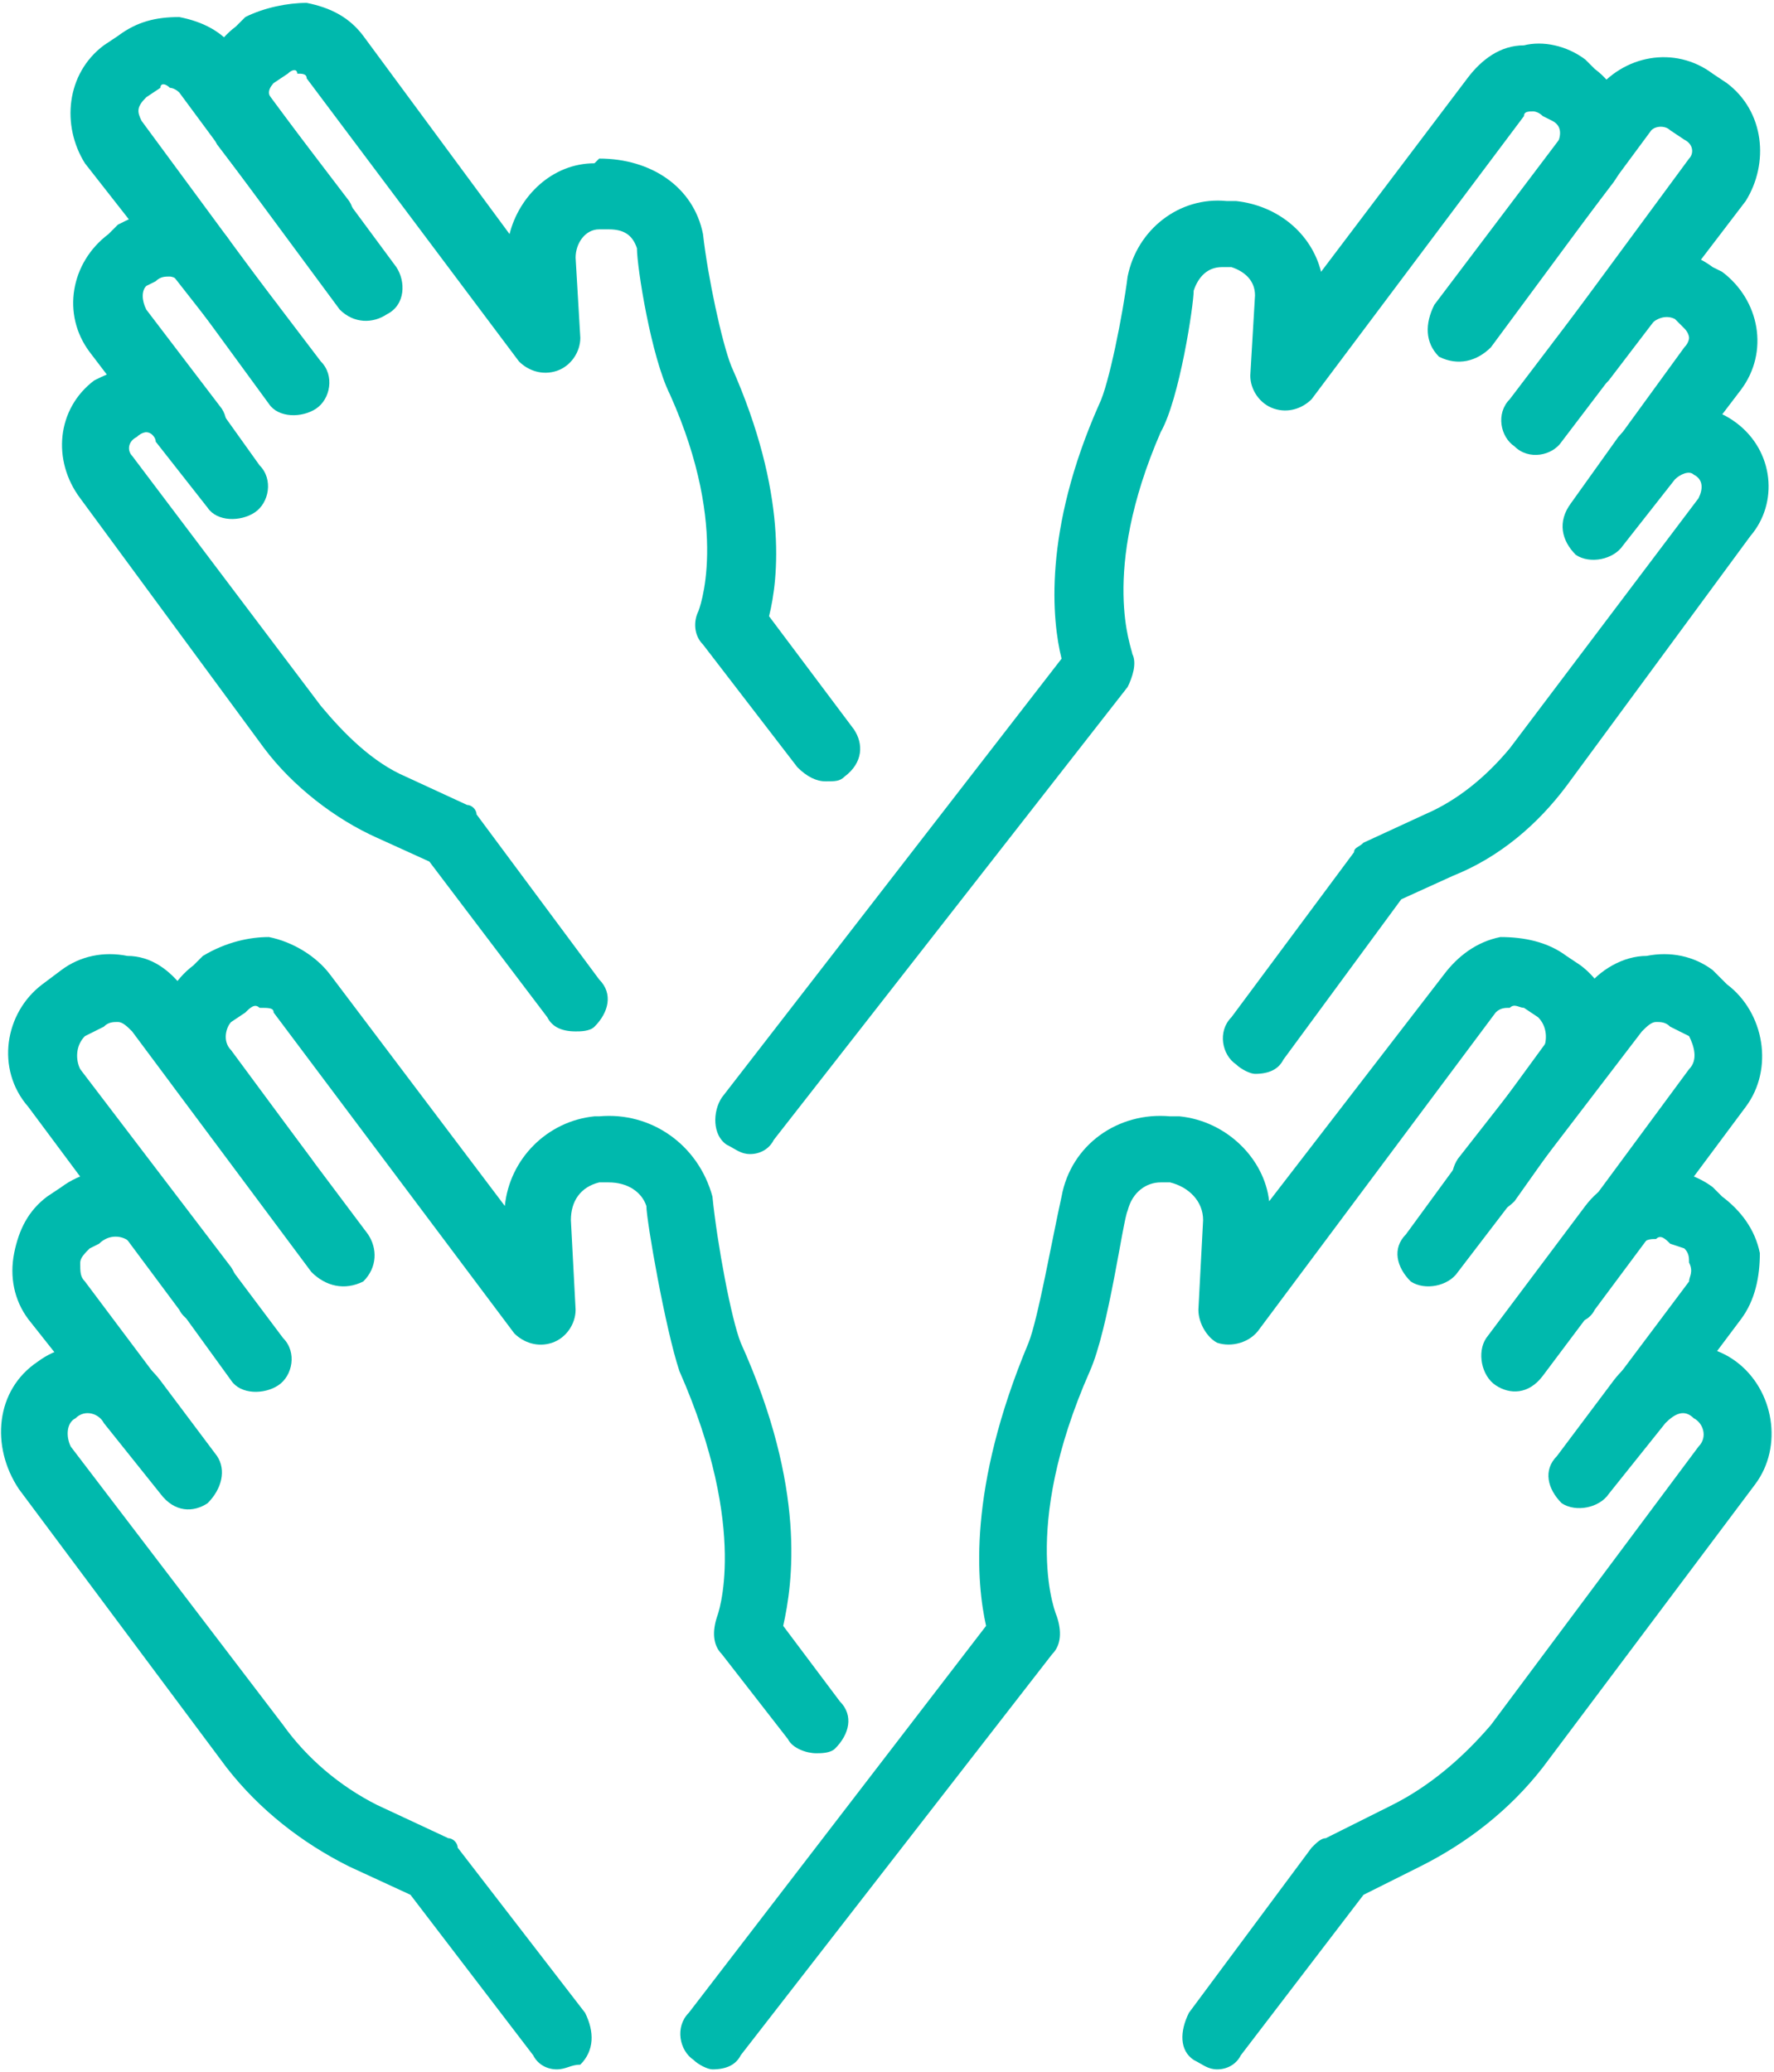
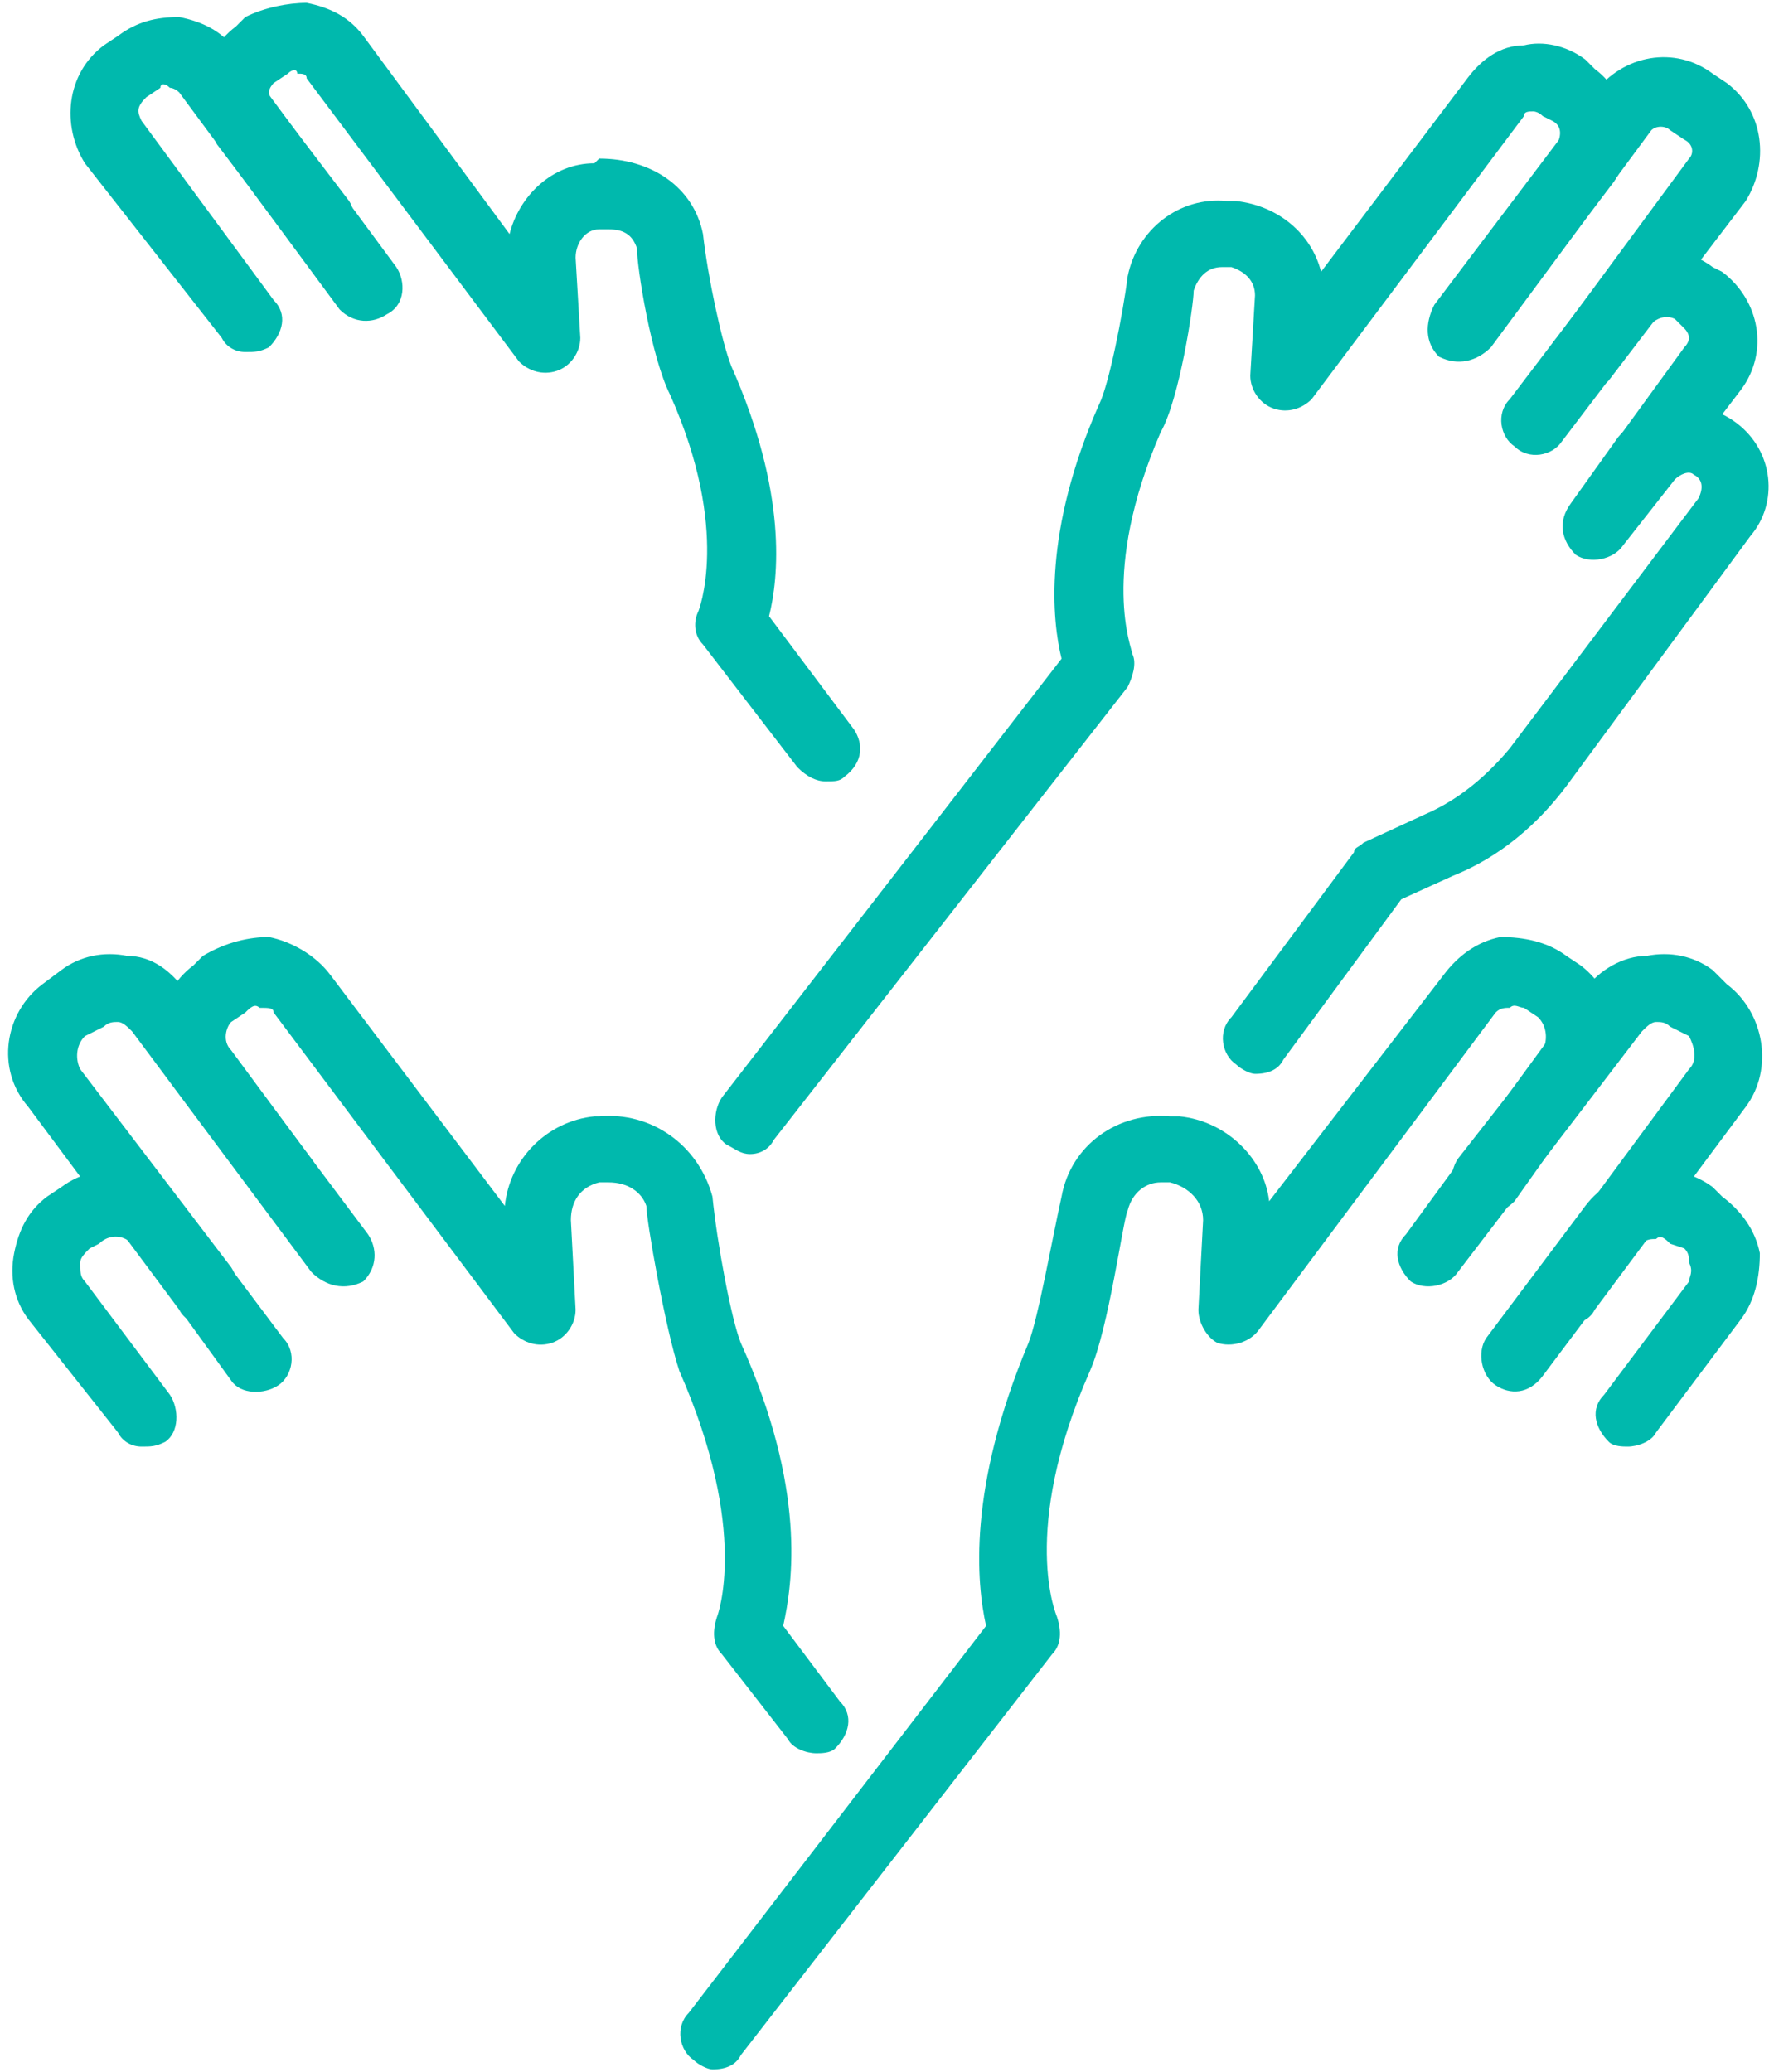
<svg xmlns="http://www.w3.org/2000/svg" xml:space="preserve" width="226px" height="264px" version="1.1" style="shape-rendering:geometricPrecision; text-rendering:geometricPrecision; image-rendering:optimizeQuality; fill-rule:evenodd; clip-rule:evenodd" viewBox="0 0 3.76 4.38">
  <defs>
    <style type="text/css"> .fil0 {fill:#00B9AD;fill-rule:nonzero} </style>
  </defs>
  <g id="Слой_x0020_1">
    <g id="_2345785349856">
      <g>
        <g>
          <path class="fil0" d="M1.51 4.38c-0.01,0 -0.03,-0.01 -0.04,-0.02 -0.03,-0.02 -0.04,-0.07 -0.01,-0.1l0.63 -0.82c-0.02,-0.09 -0.04,-0.29 0.09,-0.6 0.02,-0.05 0.05,-0.22 0.07,-0.31 0.02,-0.11 0.12,-0.18 0.23,-0.17l0.02 0c0.1,0.01 0.18,0.09 0.19,0.18l0.37 -0.48c0.03,-0.04 0.07,-0.07 0.12,-0.08 0.05,0 0.1,0.01 0.14,0.04l0.03 0.02c0.08,0.06 0.1,0.18 0.03,0.26l-0.17 0.24c-0.03,0.03 -0.07,0.04 -0.1,0.01 -0.04,-0.02 -0.04,-0.07 -0.02,-0.1l0.18 -0.23c0.01,-0.02 0.01,-0.05 -0.01,-0.07l-0.03 -0.02c-0.01,0 -0.02,-0.01 -0.03,0 -0.01,0 -0.02,0 -0.03,0.01l-0.5 0.67c-0.02,0.03 -0.06,0.04 -0.09,0.03 -0.02,-0.01 -0.04,-0.04 -0.04,-0.07l0.01 -0.19c0,-0.04 -0.03,-0.07 -0.07,-0.08l-0.02 0c-0.03,0 -0.06,0.02 -0.07,0.06 -0.01,0.02 -0.04,0.25 -0.08,0.34 -0.15,0.34 -0.07,0.52 -0.07,0.52 0.01,0.03 0.01,0.06 -0.01,0.08l-0.66 0.85c-0.01,0.02 -0.03,0.03 -0.06,0.03l0 0z" />
        </g>
        <g>
-           <path class="fil0" d="M2.58 4.38c-0.02,0 -0.03,-0.01 -0.05,-0.02 -0.03,-0.02 -0.03,-0.06 -0.01,-0.1l0.26 -0.35c0.01,-0.01 0.02,-0.02 0.03,-0.02l0.14 -0.07c0.08,-0.04 0.15,-0.1 0.21,-0.17l0.44 -0.59c0.02,-0.02 0.01,-0.05 -0.01,-0.06 -0.02,-0.02 -0.04,-0.01 -0.06,0.01l-0.12 0.15c-0.02,0.03 -0.07,0.04 -0.1,0.02 -0.03,-0.03 -0.04,-0.07 -0.01,-0.1l0.12 -0.16c0.06,-0.08 0.18,-0.1 0.26,-0.04 0.08,0.06 0.1,0.18 0.04,0.26l-0.45 0.6c-0.07,0.09 -0.16,0.16 -0.26,0.21l-0.12 0.06 -0.26 0.34c-0.01,0.02 -0.03,0.03 -0.05,0.03l0 0z" />
-         </g>
+           </g>
        <g>
          <path class="fil0" d="M3.45 3.06c-0.01,0 -0.03,0 -0.04,-0.01 -0.03,-0.03 -0.04,-0.07 -0.01,-0.1l0.18 -0.24c0,-0.01 0.01,-0.02 0,-0.04 0,-0.01 0,-0.02 -0.01,-0.03l-0.03 -0.01c-0.01,-0.01 -0.02,-0.02 -0.03,-0.01 -0.01,0 -0.02,0 -0.03,0.01l-0.21 0.28c-0.03,0.04 -0.07,0.04 -0.1,0.02 -0.03,-0.02 -0.04,-0.07 -0.02,-0.1l0.21 -0.28c0.03,-0.04 0.08,-0.07 0.13,-0.08 0.05,0 0.1,0.01 0.14,0.04l0.02 0.02c0.04,0.03 0.07,0.07 0.08,0.12 0,0.05 -0.01,0.1 -0.04,0.14l-0.18 0.24c-0.01,0.02 -0.04,0.03 -0.06,0.03l0 0z" />
        </g>
        <g>
          <path class="fil0" d="M3.32 2.8c-0.01,0 -0.03,-0.01 -0.04,-0.02 -0.03,-0.02 -0.04,-0.07 -0.01,-0.1l0.31 -0.42c0.02,-0.02 0.01,-0.05 0,-0.07l-0.04 -0.02c-0.01,-0.01 -0.02,-0.01 -0.03,-0.01 -0.01,0 -0.02,0.01 -0.03,0.02l-0.39 0.51c-0.02,0.03 -0.07,0.04 -0.1,0.02 -0.03,-0.03 -0.04,-0.07 -0.01,-0.1l0.38 -0.52c0.03,-0.04 0.08,-0.07 0.13,-0.07 0.05,-0.01 0.1,0 0.14,0.03l0.03 0.03c0.08,0.06 0.1,0.18 0.04,0.26l-0.32 0.43c-0.01,0.02 -0.03,0.03 -0.06,0.03l0 0z" />
        </g>
      </g>
      <g>
        <g>
          <path class="fil0" d="M1.59 2.44c-0.02,0 -0.03,-0.01 -0.05,-0.02 -0.03,-0.02 -0.03,-0.07 -0.01,-0.1l0.72 -0.93c-0.02,-0.08 -0.04,-0.27 0.08,-0.54 0.02,-0.04 0.05,-0.19 0.06,-0.27 0.02,-0.1 0.11,-0.17 0.21,-0.16l0.02 0c0.09,0.01 0.16,0.07 0.18,0.15l0.31 -0.41c0.03,-0.04 0.07,-0.07 0.12,-0.07 0.04,-0.01 0.09,0 0.13,0.03l0.02 0.02c0.08,0.06 0.09,0.17 0.04,0.24l-0.16 0.21c-0.03,0.04 -0.07,0.04 -0.1,0.02 -0.03,-0.03 -0.04,-0.07 -0.02,-0.1l0.16 -0.21c0.01,-0.02 0.01,-0.04 -0.01,-0.05l-0.02 -0.01c-0.01,-0.01 -0.02,-0.01 -0.02,-0.01 -0.01,0 -0.02,0 -0.02,0.01l-0.45 0.6c-0.02,0.02 -0.05,0.03 -0.08,0.02 -0.03,-0.01 -0.05,-0.04 -0.05,-0.07l0.01 -0.17c0,-0.03 -0.02,-0.05 -0.05,-0.06l-0.02 0c-0.03,0 -0.05,0.02 -0.06,0.05 0,0.03 -0.03,0.23 -0.07,0.3 -0.13,0.3 -0.06,0.46 -0.06,0.47 0.01,0.02 0,0.05 -0.01,0.07l-0.75 0.96c-0.01,0.02 -0.03,0.03 -0.05,0.03l0 0z" />
        </g>
        <g>
          <path class="fil0" d="M2.66 2.27c-0.01,0 -0.03,-0.01 -0.04,-0.02 -0.03,-0.02 -0.04,-0.07 -0.01,-0.1l0.26 -0.35c0,-0.01 0.01,-0.01 0.02,-0.02l0.13 -0.06c0.07,-0.03 0.13,-0.08 0.18,-0.14l0.4 -0.53c0.01,-0.02 0.01,-0.04 -0.01,-0.05 -0.01,-0.01 -0.03,0 -0.04,0.01l-0.11 0.14c-0.02,0.03 -0.07,0.04 -0.1,0.02 -0.03,-0.03 -0.04,-0.07 -0.01,-0.11l0.1 -0.14c0.06,-0.07 0.17,-0.09 0.25,-0.03 0.08,0.06 0.09,0.17 0.03,0.24l-0.39 0.53c-0.06,0.08 -0.14,0.15 -0.24,0.19l-0.11 0.05 -0.25 0.34c-0.01,0.02 -0.03,0.03 -0.06,0.03l0 0z" />
        </g>
        <g>
          <path class="fil0" d="M3.47 1.06c-0.01,0 -0.03,0 -0.04,-0.01 -0.03,-0.03 -0.04,-0.07 -0.02,-0.1l0.16 -0.22c0.01,-0.01 0.01,-0.02 0.01,-0.02 0,0 0,-0.01 -0.01,-0.02l-0.02 -0.02c-0.02,-0.01 -0.04,0 -0.05,0.01l-0.19 0.25c-0.02,0.03 -0.07,0.04 -0.1,0.01 -0.03,-0.02 -0.04,-0.07 -0.01,-0.1l0.19 -0.25c0.05,-0.07 0.16,-0.09 0.24,-0.03l0.02 0.01c0.08,0.06 0.1,0.17 0.04,0.25l-0.16 0.21c-0.02,0.02 -0.04,0.03 -0.06,0.03l0 0z" />
        </g>
        <g>
          <path class="fil0" d="M3.36 0.83c-0.02,0 -0.03,-0.01 -0.05,-0.02 -0.03,-0.02 -0.04,-0.07 -0.01,-0.1l0.28 -0.38c0.01,-0.01 0.01,-0.03 -0.01,-0.04l-0.03 -0.02c-0.01,-0.01 -0.03,-0.01 -0.04,0l-0.34 0.46c-0.03,0.03 -0.07,0.04 -0.11,0.02 -0.03,-0.03 -0.03,-0.07 -0.01,-0.11l0.34 -0.45c0.06,-0.08 0.17,-0.1 0.25,-0.04l0.03 0.02c0.08,0.06 0.09,0.17 0.04,0.25l-0.29 0.38c-0.01,0.01 -0.03,0.03 -0.05,0.03l0 0z" />
        </g>
      </g>
      <g>
        <g>
          <path class="fil0" d="M1.73 3.71c-0.02,0 -0.05,-0.01 -0.06,-0.03l-0.14 -0.18c-0.02,-0.02 -0.02,-0.05 -0.01,-0.08 0,0 0.07,-0.18 -0.08,-0.52 -0.03,-0.09 -0.07,-0.32 -0.07,-0.35 -0.01,-0.03 -0.04,-0.05 -0.08,-0.05l-0.02 0c-0.04,0.01 -0.06,0.04 -0.06,0.08l0.01 0.19c0,0.03 -0.02,0.06 -0.05,0.07 -0.03,0.01 -0.06,0 -0.08,-0.02l-0.51 -0.68c0,-0.01 -0.01,-0.01 -0.03,-0.01 -0.01,-0.01 -0.02,0 -0.03,0.01l-0.03 0.02c-0.01,0.01 -0.02,0.04 0,0.06l0.17 0.23c0.03,0.04 0.02,0.08 -0.01,0.11 -0.03,0.02 -0.08,0.01 -0.1,-0.02l-0.18 -0.24c-0.06,-0.08 -0.04,-0.2 0.04,-0.26l0.02 -0.02c0.05,-0.03 0.1,-0.04 0.14,-0.04 0.05,0.01 0.1,0.04 0.13,0.08l0.37 0.49c0.01,-0.1 0.09,-0.18 0.19,-0.19l0.01 0c0.11,-0.01 0.21,0.06 0.24,0.17 0.01,0.1 0.04,0.26 0.06,0.31 0.14,0.31 0.11,0.51 0.09,0.6l0.12 0.16c0.03,0.03 0.02,0.07 -0.01,0.1 -0.01,0.01 -0.03,0.01 -0.04,0.01l0 0z" />
        </g>
        <g>
-           <path class="fil0" d="M1.18 4.38c-0.02,0 -0.04,-0.01 -0.05,-0.03l-0.26 -0.34 -0.13 -0.06c-0.1,-0.05 -0.19,-0.12 -0.26,-0.21l-0.44 -0.59c-0.06,-0.09 -0.05,-0.21 0.04,-0.27 0.08,-0.06 0.2,-0.04 0.26,0.04l0.12 0.16c0.02,0.03 0.01,0.07 -0.02,0.1 -0.03,0.02 -0.07,0.02 -0.1,-0.02l-0.12 -0.15c-0.01,-0.02 -0.04,-0.03 -0.06,-0.01 -0.02,0.01 -0.02,0.04 -0.01,0.06l0.45 0.59c0.05,0.07 0.12,0.13 0.2,0.17l0.15 0.07c0.01,0 0.02,0.01 0.02,0.02l0.27 0.35c0.02,0.04 0.02,0.08 -0.01,0.11 -0.02,0 -0.03,0.01 -0.05,0.01z" />
-         </g>
+           </g>
        <g>
          <path class="fil0" d="M0.3 3.06c-0.02,0 -0.04,-0.01 -0.05,-0.03l-0.19 -0.24c-0.03,-0.04 -0.04,-0.09 -0.03,-0.14 0.01,-0.05 0.03,-0.09 0.07,-0.12l0.03 -0.02c0.04,-0.03 0.09,-0.04 0.14,-0.04 0.05,0.01 0.09,0.04 0.12,0.08l0.21 0.28c0.03,0.03 0.02,0.08 -0.01,0.1 -0.03,0.02 -0.08,0.02 -0.1,-0.01l-0.21 -0.29c-0.02,-0.02 -0.05,-0.02 -0.07,0l-0.02 0.01c-0.01,0.01 -0.02,0.02 -0.02,0.03 0,0.02 0,0.03 0.01,0.04l0.18 0.24c0.02,0.03 0.02,0.08 -0.01,0.1 -0.02,0.01 -0.03,0.01 -0.05,0.01l0 0z" />
        </g>
        <g>
          <path class="fil0" d="M0.43 2.8c-0.02,0 -0.04,-0.01 -0.05,-0.03l-0.32 -0.43c-0.07,-0.08 -0.05,-0.2 0.03,-0.26l0.04 -0.03c0.04,-0.03 0.09,-0.04 0.14,-0.03 0.05,0 0.09,0.03 0.12,0.07l0.39 0.52c0.02,0.03 0.02,0.07 -0.01,0.1 -0.04,0.02 -0.08,0.01 -0.11,-0.02l-0.38 -0.51c-0.01,-0.01 -0.02,-0.02 -0.03,-0.02 -0.01,0 -0.02,0 -0.03,0.01l-0.04 0.02c-0.02,0.02 -0.02,0.05 -0.01,0.07l0.32 0.42c0.02,0.03 0.02,0.08 -0.01,0.1 -0.02,0.01 -0.03,0.02 -0.05,0.02z" />
        </g>
      </g>
      <g>
        <g>
          <path class="fil0" d="M1.75 1.65c-0.02,0 -0.04,-0.01 -0.06,-0.03l-0.2 -0.26c-0.02,-0.02 -0.02,-0.05 -0.01,-0.07 0,0 0.07,-0.17 -0.06,-0.46 -0.04,-0.08 -0.07,-0.27 -0.07,-0.31 -0.01,-0.03 -0.03,-0.04 -0.06,-0.04l-0.02 0c-0.03,0 -0.05,0.03 -0.05,0.06l0.01 0.17c0,0.03 -0.02,0.06 -0.05,0.07 -0.03,0.01 -0.06,0 -0.08,-0.02l-0.45 -0.6c0,-0.01 -0.01,-0.01 -0.02,-0.01 0,-0.01 -0.01,-0.01 -0.02,0l-0.03 0.02c0,0 -0.01,0.01 -0.01,0.02 0,0 0,0.01 0.01,0.02l0.16 0.21c0.02,0.03 0.01,0.08 -0.02,0.1 -0.03,0.03 -0.08,0.02 -0.1,-0.01l-0.16 -0.21c-0.02,-0.04 -0.04,-0.08 -0.03,-0.13 0.01,-0.05 0.03,-0.09 0.07,-0.12l0.02 -0.02c0.04,-0.02 0.09,-0.03 0.13,-0.03 0.05,0.01 0.09,0.03 0.12,0.07l0.31 0.42c0.02,-0.08 0.09,-0.15 0.18,-0.15l0.01 -0.01c0.11,0 0.2,0.06 0.22,0.16 0.01,0.09 0.04,0.23 0.06,0.28 0.12,0.27 0.1,0.45 0.08,0.53l0.18 0.24c0.02,0.03 0.02,0.07 -0.02,0.1 -0.01,0.01 -0.02,0.01 -0.04,0.01l0 0z" />
        </g>
        <g>
-           <path class="fil0" d="M1.22 2.18c-0.03,0 -0.05,-0.01 -0.06,-0.03l-0.25 -0.33 -0.11 -0.05c-0.09,-0.04 -0.18,-0.11 -0.24,-0.19l-0.39 -0.53c-0.06,-0.08 -0.05,-0.19 0.03,-0.25 0.04,-0.02 0.09,-0.04 0.13,-0.03 0.05,0.01 0.09,0.03 0.12,0.07l0.1 0.14c0.03,0.03 0.02,0.08 -0.01,0.1 -0.03,0.02 -0.08,0.02 -0.1,-0.01l-0.11 -0.14c0,-0.01 -0.01,-0.02 -0.02,-0.02 0,0 -0.01,0 -0.02,0.01 -0.02,0.01 -0.02,0.03 -0.01,0.04l0.4 0.53c0.05,0.06 0.11,0.12 0.18,0.15l0.13 0.06c0.01,0 0.02,0.01 0.02,0.02l0.26 0.35c0.03,0.03 0.02,0.07 -0.01,0.1 -0.01,0.01 -0.03,0.01 -0.04,0.01l0 0z" />
-         </g>
+           </g>
        <g>
-           <path class="fil0" d="M0.41 0.98c-0.02,0 -0.04,-0.01 -0.06,-0.03l-0.16 -0.21c-0.06,-0.08 -0.04,-0.19 0.04,-0.25l0.02 -0.02c0.04,-0.02 0.08,-0.04 0.13,-0.03 0.04,0.01 0.09,0.03 0.11,0.07l0.19 0.25c0.03,0.03 0.02,0.08 -0.01,0.1 -0.03,0.02 -0.08,0.02 -0.1,-0.01l-0.19 -0.26c-0.01,-0.01 -0.02,-0.01 -0.02,-0.01 -0.01,0 -0.02,0 -0.03,0.01l-0.02 0.01c-0.01,0.01 -0.01,0.03 0,0.05l0.16 0.21c0.02,0.03 0.01,0.08 -0.02,0.1 -0.01,0.01 -0.03,0.02 -0.04,0.02l0 0z" />
-         </g>
+           </g>
        <g>
          <path class="fil0" d="M0.52 0.74c-0.02,0 -0.04,-0.01 -0.05,-0.03l-0.29 -0.37c-0.05,-0.08 -0.04,-0.19 0.04,-0.25l0.03 -0.02c0.04,-0.03 0.08,-0.04 0.13,-0.04 0.05,0.01 0.09,0.03 0.12,0.07l0.34 0.46c0.02,0.03 0.02,0.08 -0.02,0.1 -0.03,0.02 -0.07,0.02 -0.1,-0.01l-0.34 -0.46c-0.01,-0.01 -0.02,-0.01 -0.02,-0.01 -0.01,-0.01 -0.02,-0.01 -0.02,0l-0.03 0.02c-0.02,0.02 -0.02,0.03 -0.01,0.05l0.28 0.38c0.03,0.03 0.02,0.07 -0.01,0.1 -0.02,0.01 -0.03,0.01 -0.05,0.01l0 0z" />
        </g>
      </g>
    </g>
  </g>
</svg>